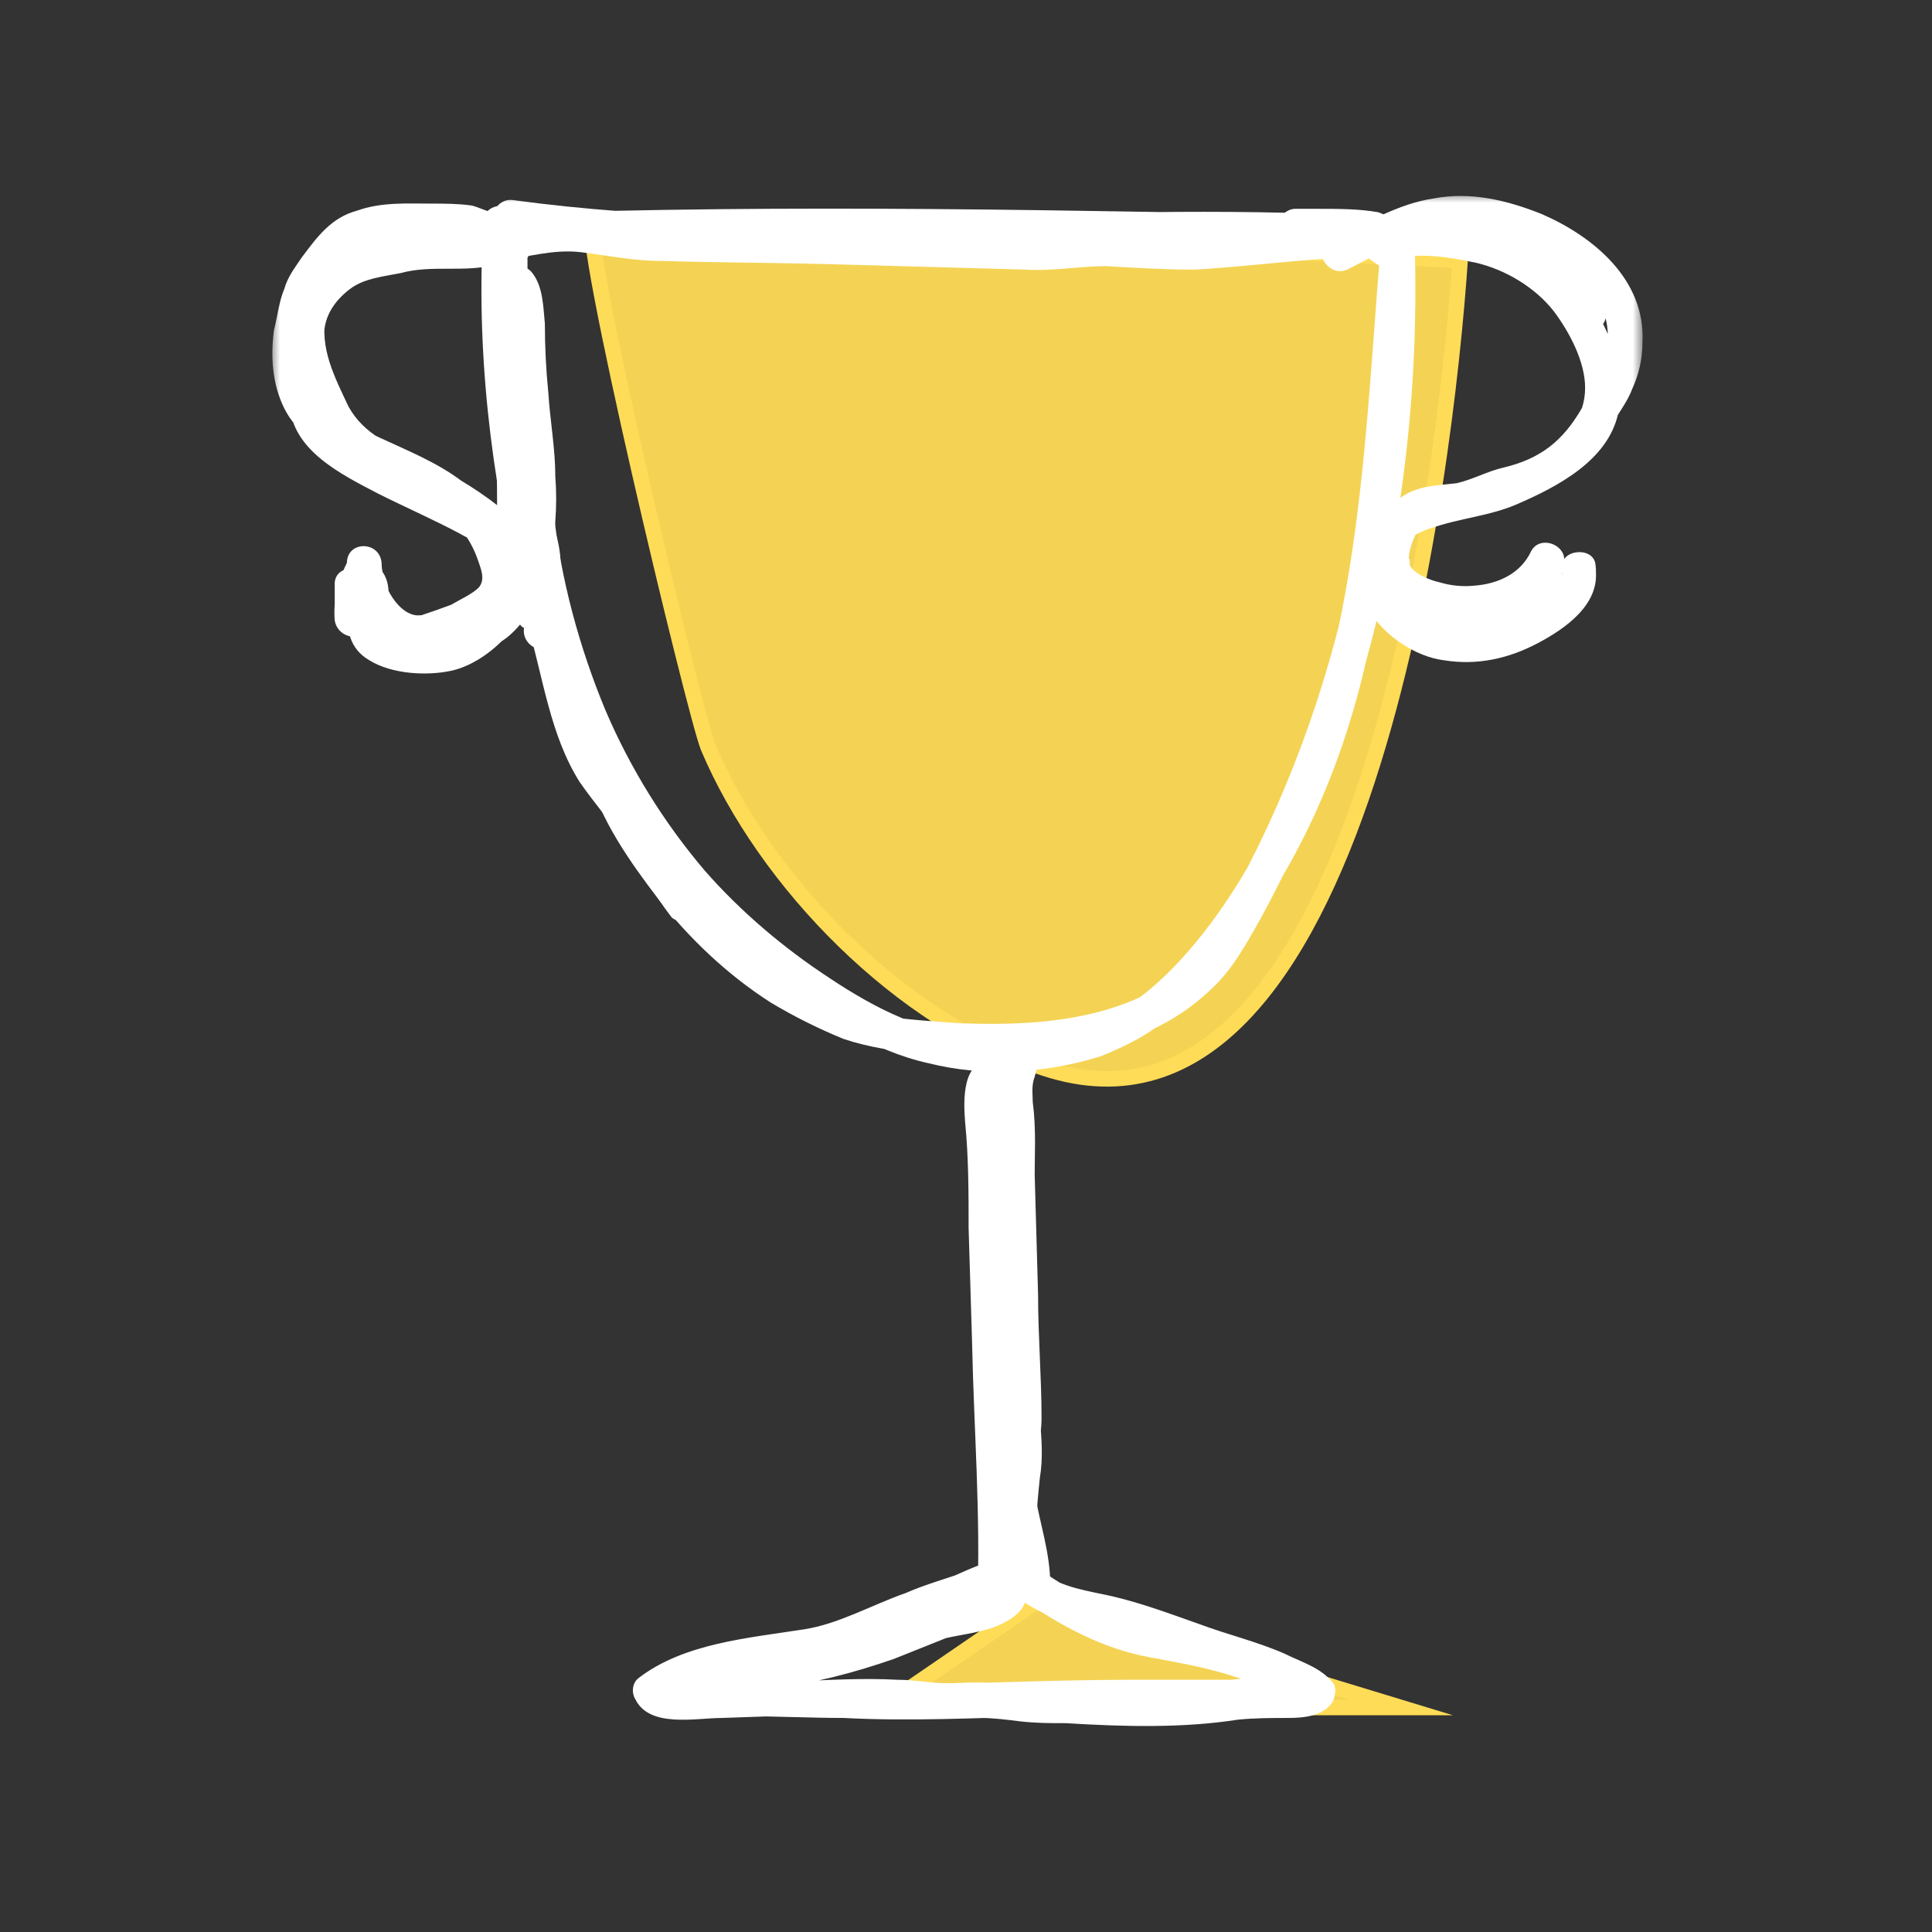
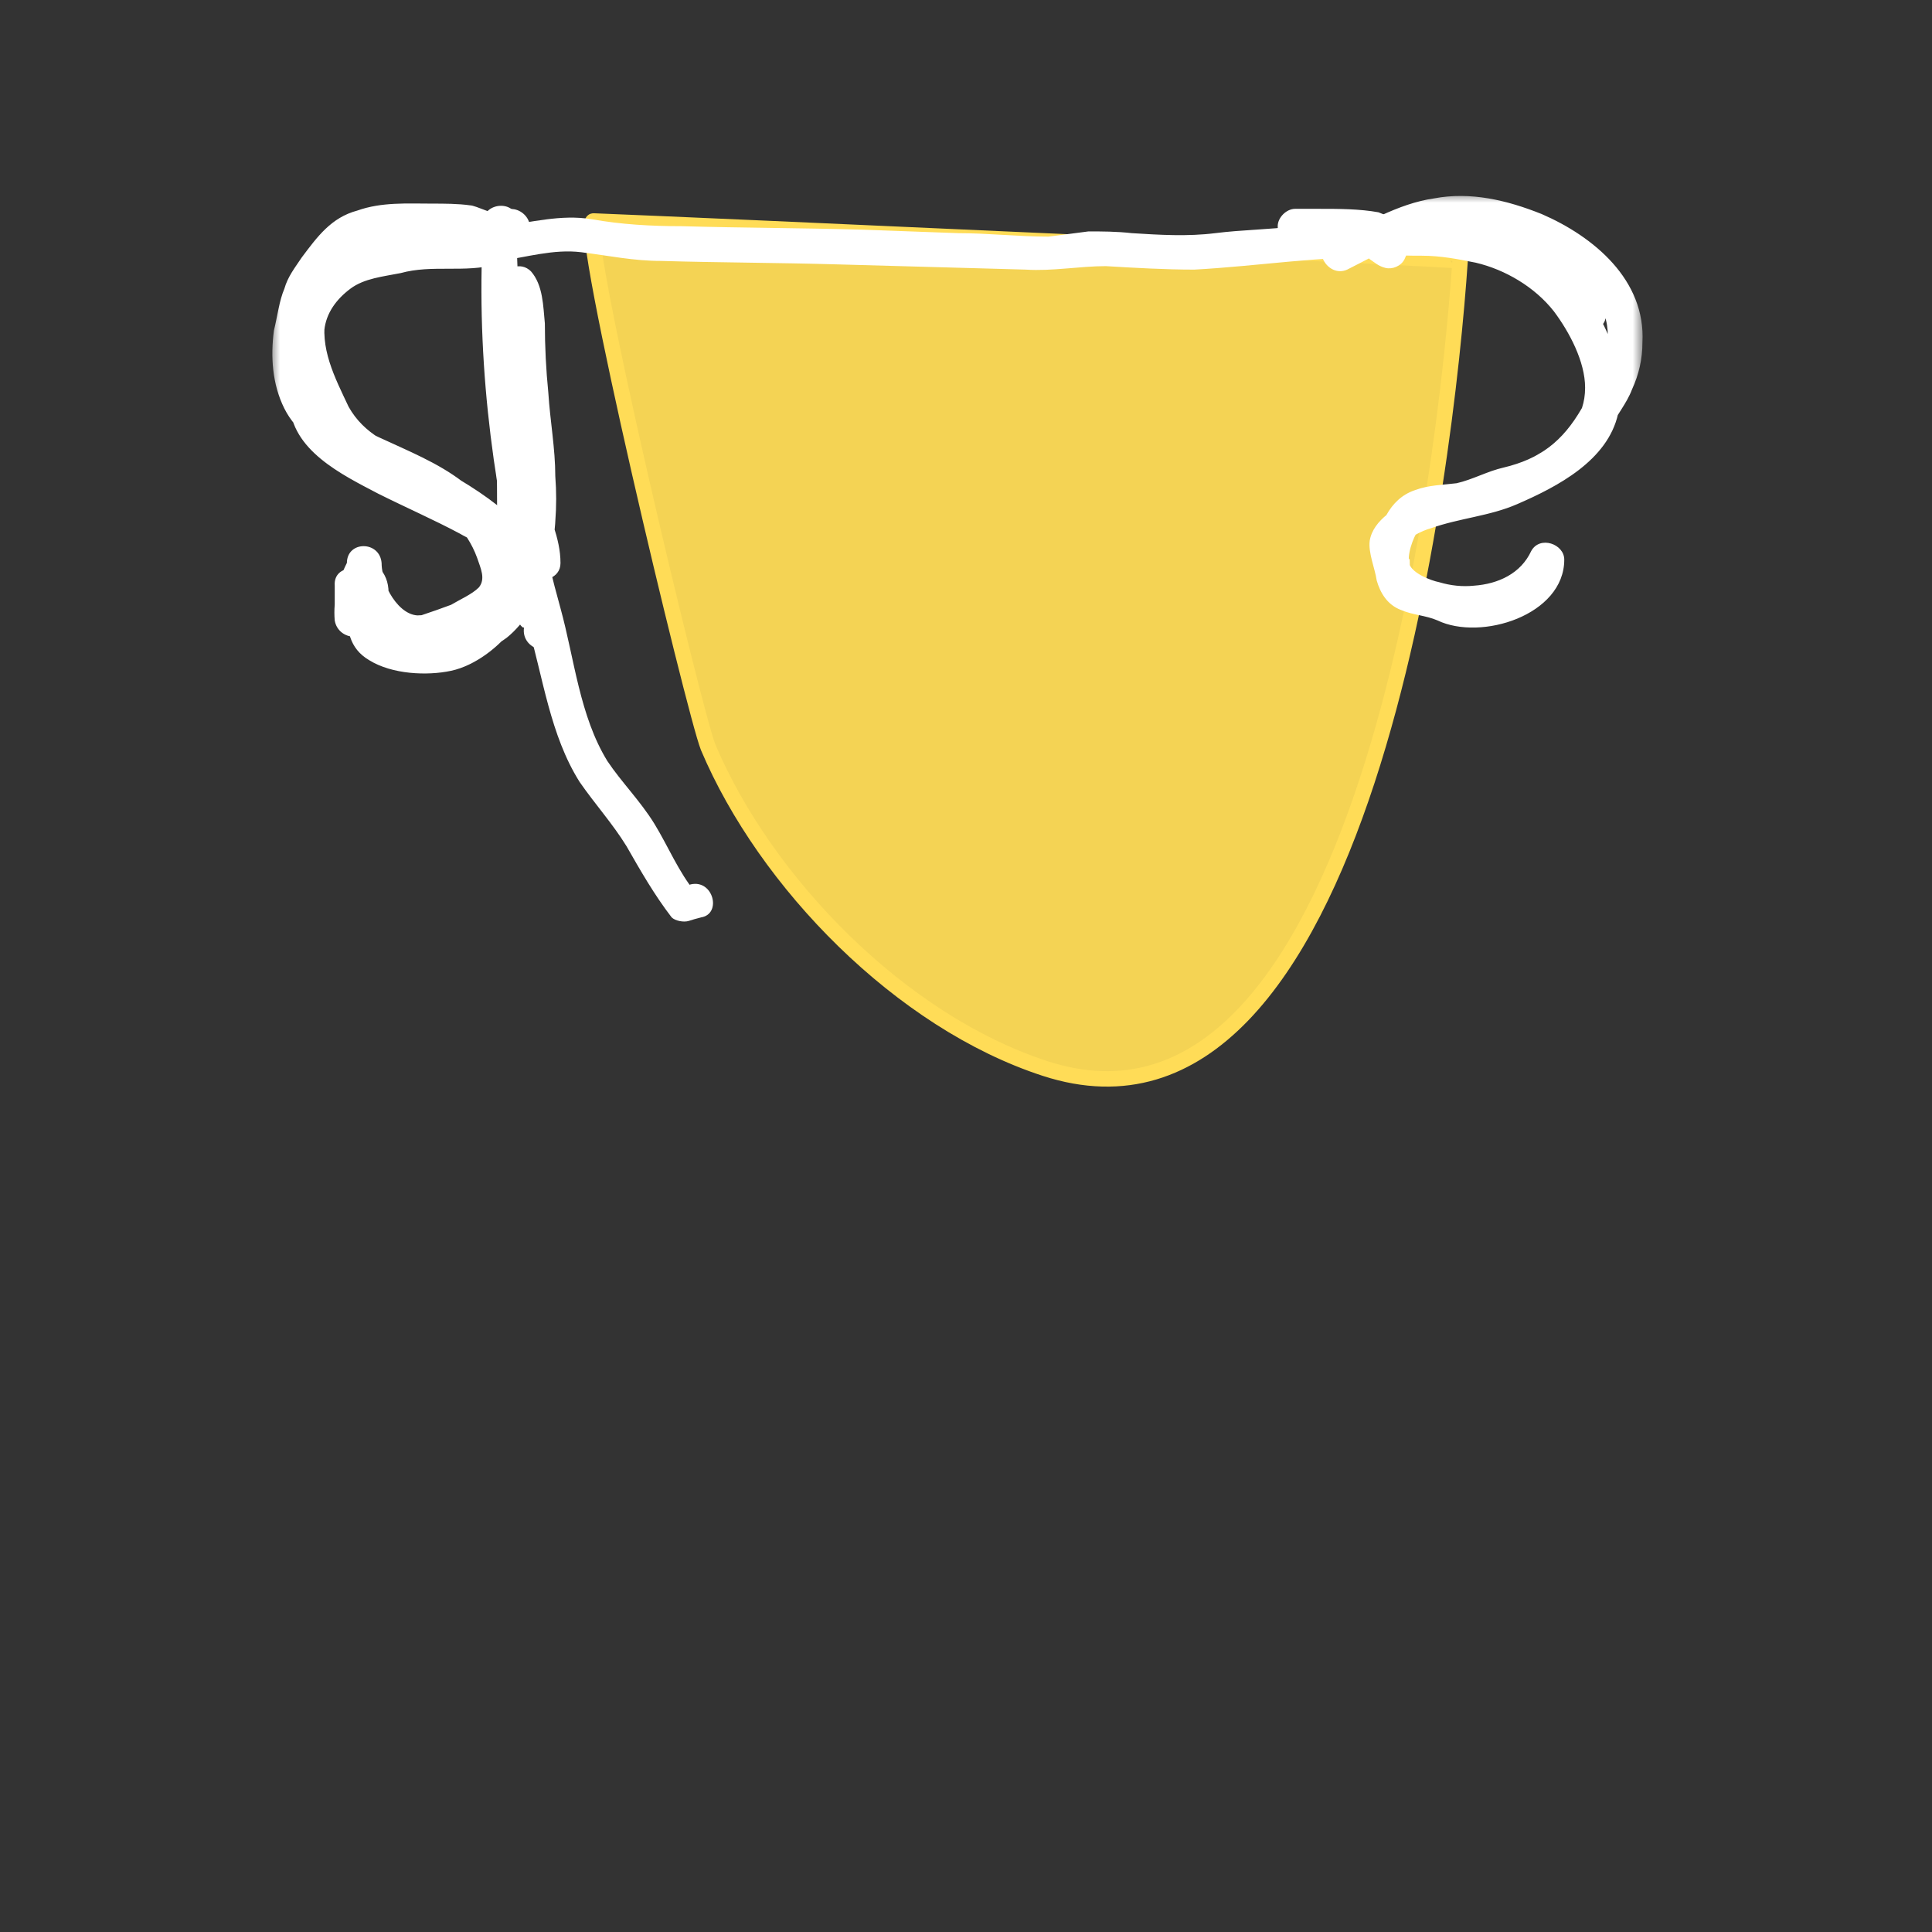
<svg xmlns="http://www.w3.org/2000/svg" width="100" height="100" viewBox="0 0 100 100" fill="none">
  <rect x="0" y="0" width="100" height="100" fill="#333333" stroke="none" />
  <mask id="mask0_2102_90750" style="mask-type:luminance" maskUnits="userSpaceOnUse" x="14" y="10" width="72" height="80">
    <path d="M14 10H85.011V90H14V10Z" fill="white" />
  </mask>
  <g mask="url(#mask0_2102_90750)">
    <path d="M30.72 11.438C29.82 11.348 35.933 36.876 36.652 38.674C39.618 45.685 46.629 52.876 54.09 55.304C70.63 60.697 74.854 24.112 75.573 13.506C75.573 13.416 35.394 11.618 30.72 11.438Z" fill="#F4D354" stroke="#FFDC57" stroke-width="0.8" stroke-miterlimit="10" />
-     <path d="M53.91 82.719L45.64 88.382H72.517L53.91 82.719Z" fill="#F4D354" stroke="#FFDC57" stroke-width="0.8" stroke-miterlimit="10" />
-     <path d="M26.854 26.45C27.484 32.831 29.82 39.213 33.685 44.427C35.534 46.816 37.679 48.96 40.067 50.809C42.404 52.607 45.191 54.404 48.067 55.034C50.944 55.753 54.09 55.573 56.967 54.674C58.315 54.134 59.573 53.505 60.652 52.517C61.838 51.452 62.921 50.278 63.888 49.011C67.573 44.337 69.82 38.764 70.988 32.921C72.427 26.36 72.697 19.708 73.236 13.056H71.438C71.376 14.706 71.286 16.354 71.168 18H72.966C73.086 16.322 73.176 14.674 73.236 13.056H71.438C71.708 25.101 69.191 37.326 62.988 47.753C62.359 48.921 61.64 49.91 60.472 50.719C59.573 51.439 58.494 51.888 57.326 52.247C54.899 52.967 52.292 53.057 49.776 52.967C48.427 52.877 47.079 52.787 45.82 52.607C44.472 52.337 43.034 51.617 41.865 50.899C39.618 49.73 37.73 48.022 36.112 46.135C34.494 44.247 32.786 41.91 32.157 39.393C31.977 38.764 31.797 38.135 31.528 37.595C31.258 36.966 30.719 36.517 30.449 35.888C30 34.359 29.82 32.921 29.011 31.483C28.471 30.494 26.854 31.393 27.483 32.382C28.203 33.64 28.382 35.079 28.831 36.517C29.011 37.236 29.461 37.595 29.821 38.225C30.18 38.854 30.27 39.483 30.449 40.112C31.079 42.449 32.607 44.607 34.045 46.494C35.663 48.562 37.64 50.449 39.888 51.888C41.097 52.612 42.359 53.243 43.663 53.775C45.011 54.225 46.36 54.405 47.888 54.585C52.921 55.034 58.854 54.944 62.719 51.169C63.798 50.179 64.517 48.831 65.236 47.573C66.033 46.099 66.782 44.601 67.483 43.079C68.8 40.205 69.883 37.228 70.719 34.179C72.607 27.349 73.416 20.157 73.236 13.056C73.146 11.888 71.438 11.888 71.438 13.056C71.376 14.706 71.286 16.354 71.168 18C71.168 19.079 72.966 19.079 72.966 18C73.086 16.322 73.176 14.674 73.236 13.056C73.236 11.888 71.528 11.977 71.438 13.056C70.539 23.933 70.359 35.618 64.427 45.146C62.989 47.573 61.011 50.18 58.764 51.798C56.607 53.416 53.371 53.775 50.764 53.685C47.888 53.505 45.371 52.247 42.944 50.629C40.607 49.101 38.359 47.213 36.472 45.056C34.361 42.571 32.633 39.783 31.348 36.786C30 33.55 29.011 29.955 28.652 26.45C28.562 25.372 26.764 25.282 26.854 26.45ZM27.483 10.899C25.685 10.539 25.506 13.056 25.506 14.225C25.416 16.022 25.506 17.91 25.686 19.708C25.746 20.427 25.836 21.116 25.956 21.775C25.956 22.315 26.584 22.495 27.034 22.405C27.573 22.315 27.753 21.775 27.663 21.325C27.663 21.505 27.663 21.056 27.663 21.325C27.663 21.205 27.633 21.086 27.573 20.966C27.573 20.666 27.543 20.367 27.483 20.067C27.423 19.348 27.393 18.599 27.393 17.82C27.333 16.981 27.303 16.142 27.303 15.303V13.325C27.393 13.235 27.393 13.056 27.393 13.235C27.388 13.081 27.419 12.928 27.483 12.787V12.517C27.483 12.517 27.573 12.337 27.573 12.517C27.483 12.607 27.573 12.427 27.573 12.427L27.483 12.517C27.363 12.637 27.183 12.667 26.943 12.607C27.483 12.697 27.933 12.517 28.113 11.977C28.203 11.528 27.933 10.989 27.483 10.899Z" fill="white" />
-     <path d="M26.135 12.068C40.876 14.045 55.708 12.158 70.539 12.966C70.479 12.367 70.389 11.798 70.269 11.259C69.371 11.349 68.562 11.439 67.663 11.439C67.723 12.038 67.783 12.607 67.843 13.146C68.742 12.966 69.64 12.966 70.539 12.966C71.708 12.966 71.708 11.169 70.539 11.169C55.708 10.899 40.876 10.539 26.045 11.079C24.876 11.169 24.876 12.966 26.045 12.876C40.876 12.337 55.708 12.696 70.539 12.966V11.17C69.461 11.17 68.472 11.26 67.393 11.44C66.404 11.62 66.674 13.147 67.663 13.237C68.742 13.237 69.73 13.057 70.809 12.967C71.798 12.787 71.439 11.26 70.539 11.17C55.888 10.36 41.146 12.338 26.584 10.36C25.506 10.18 24.966 11.889 26.134 12.069L26.135 12.068Z" fill="white" />
    <path d="M70 10.899C69.73 10.899 69.37 10.989 69.101 11.169C68.831 11.529 68.831 11.888 68.831 12.247C68.921 12.517 69.191 12.787 69.461 12.877C69.701 12.937 69.911 12.997 70.09 13.057C70.21 13.057 70.33 13.087 70.45 13.147H70.63C70.72 13.236 70.54 13.147 70.63 13.147C70.63 13.207 70.66 13.236 70.72 13.236C70.809 13.236 70.63 13.146 70.72 13.236L70.899 13.416C71.169 13.596 71.349 13.776 71.708 13.866C72.068 13.956 72.517 13.776 72.697 13.416C72.967 12.876 73.057 12.247 72.607 11.798C72.337 11.348 71.797 11.168 71.348 10.988C70.36 10.809 69.281 10.809 68.292 10.809H67.034C66.584 10.809 66.134 11.259 66.134 11.708C66.134 12.248 66.494 12.607 67.034 12.607H69.911C70.03 12.607 70.15 12.637 70.27 12.697H70.45C70.63 12.697 70.27 12.607 70.36 12.697C70.54 12.697 70.75 12.727 70.989 12.787C71.049 12.787 71.109 12.817 71.169 12.877C71.259 12.877 70.989 12.787 71.079 12.787C71.139 12.847 71.199 12.877 71.259 12.877C71.349 13.057 71.079 12.697 71.169 12.787C71.259 12.967 71.169 12.697 71.169 12.697V12.607C71.169 12.517 71.169 12.427 71.169 12.607C71.079 12.697 71.259 12.337 71.169 12.517C71.469 12.397 71.798 12.277 72.157 12.157C72.247 12.247 72.067 12.067 72.157 12.157L71.977 11.977C71.797 11.797 71.618 11.618 71.348 11.528C70.898 11.348 70.449 11.258 69.91 11.168C70.15 11.348 70.36 11.558 70.54 11.798C70.72 12.966 69.46 12.607 70 12.697C70.54 12.787 70.989 12.247 70.899 11.797C70.899 11.258 70.539 10.989 70 10.899ZM26.764 11.708V11.528H24.966C24.876 14.674 25.236 17.73 25.776 20.876C25.956 22.314 26.045 23.843 26.315 25.281C26.495 26.629 27.213 27.798 27.213 29.146C27.753 28.906 28.263 28.696 28.742 28.516C28.562 28.337 28.742 27.258 28.742 26.989C28.802 26.209 28.802 25.431 28.742 24.652C28.742 23.213 28.472 21.775 28.382 20.337C28.262 19.142 28.202 17.942 28.202 16.741C28.112 15.843 28.112 14.764 27.483 14.045C26.943 13.505 26.135 13.865 25.955 14.495C25.505 15.843 25.595 17.281 25.685 18.629C25.685 20.427 25.595 22.135 25.685 23.843C25.775 25.55 25.685 27.258 25.775 28.876C25.865 29.686 25.955 30.404 26.225 31.123C26.405 31.483 26.495 31.663 26.675 31.933C26.764 32.113 27.034 32.562 27.124 32.472C26.944 33.64 28.652 34.09 28.831 33.012C28.921 32.292 28.741 31.842 28.382 31.213C27.932 30.584 27.752 30.045 27.662 29.236C27.393 27.618 27.573 26 27.483 24.382C27.423 22.645 27.423 20.907 27.483 19.169C27.483 17.73 27.213 16.292 27.663 14.944L26.225 15.304C26.585 15.753 26.405 17.281 26.405 17.91C26.495 19.438 26.585 20.876 26.764 22.314C26.944 23.753 27.034 25.191 26.944 26.629C26.944 27.708 26.584 29.056 27.484 29.775C28.022 30.225 29.011 29.955 29.011 29.146C29.011 27.798 28.382 26.719 28.112 25.371C27.842 24.022 27.752 22.494 27.573 21.056C27.123 17.91 26.674 14.764 26.764 11.528C26.854 10.36 25.056 10.36 24.966 11.528V11.708C24.966 12.876 26.764 12.876 26.764 11.708Z" fill="white" />
    <path d="M24.966 12.607C24.696 19.258 25.596 25.91 27.303 32.292C28.113 35.078 28.472 38.045 30 40.472C30.809 41.64 31.708 42.629 32.427 43.798C33.147 45.056 33.865 46.315 34.764 47.483C34.944 47.663 35.394 47.753 35.663 47.663C35.843 47.603 36.053 47.543 36.293 47.483C37.371 47.303 36.921 45.506 35.753 45.775L35.213 45.955C35.513 46.015 35.783 46.105 36.023 46.225C35.123 45.146 34.584 43.798 33.865 42.629C33.146 41.461 32.157 40.472 31.438 39.393C30 37.056 29.73 34.09 29.011 31.483C27.303 25.371 26.494 18.989 26.764 12.607C26.764 11.438 24.966 11.438 24.966 12.607Z" fill="white" />
    <path d="M25.865 13.506C27.214 13.326 28.652 12.876 30.09 13.056C31.528 13.236 32.786 13.506 34.225 13.506C37.281 13.596 40.337 13.596 43.393 13.686L53.101 13.955C54.449 14.045 55.888 13.775 57.236 13.775C58.764 13.865 60.292 13.955 61.82 13.955C65.146 13.775 68.382 13.235 71.708 13.325C72.876 13.325 72.787 11.528 71.708 11.528C70.15 11.468 68.592 11.528 67.034 11.708C65.685 11.888 64.337 11.888 62.899 12.068C61.461 12.248 60.022 12.158 58.584 12.068C57.775 11.978 57.056 11.978 56.337 11.978C55.618 12.068 54.989 12.158 54.27 12.248C52.742 12.248 51.124 12.068 49.595 12.068C47.918 12.008 46.27 11.948 44.652 11.888C41.506 11.798 38.449 11.798 35.303 11.708C33.685 11.708 32.157 11.618 30.629 11.348C29.011 11.078 27.483 11.528 25.865 11.708C24.697 11.798 24.697 13.595 25.865 13.506Z" fill="white" />
    <path d="M25.865 11.079C25.685 11.169 24.607 10.629 24.337 10.629C23.707 10.539 22.989 10.539 22.36 10.539C21.101 10.539 19.753 10.449 18.494 10.899C17.146 11.259 16.427 12.247 15.618 13.326C15.258 13.866 14.898 14.315 14.719 14.944C14.449 15.573 14.359 16.382 14.179 17.101C14 18.449 14.089 19.888 14.719 21.146C15.349 22.404 16.517 23.124 17.775 23.753C20.292 25.011 23.618 25.91 24.697 28.876C24.877 29.416 25.147 29.956 24.787 30.404C24.427 30.764 23.797 31.034 23.348 31.304C22.868 31.484 22.36 31.663 21.82 31.843C21.55 31.933 21.191 32.113 20.921 32.113C20.561 32.203 19.843 31.933 19.753 31.483C19.753 30.315 17.955 30.315 17.955 31.483C17.955 32.562 18.045 33.551 19.124 34.18C20.292 34.899 22.09 34.989 23.348 34.72C24.607 34.45 25.865 33.46 26.584 32.472C27.394 31.393 27.663 29.775 27.304 28.427C26.944 27.169 25.596 26.539 24.517 26C23.079 25.191 21.551 24.562 20.112 23.843C19.124 23.303 17.775 22.674 17.056 21.685C16.606 21.146 16.786 20.337 16.786 19.708C16.876 18.809 16.696 17.91 16.786 17.101C16.876 16.202 17.416 15.483 18.135 14.944C18.854 14.404 19.843 14.314 20.742 14.134C22.36 13.685 24.067 14.134 25.685 13.685C26.315 13.505 26.585 12.607 26.045 12.157C23.977 10.36 20.472 10.809 18.225 11.887C15.708 12.967 14.629 15.843 15.079 18.449C15.349 19.888 16.067 21.326 16.876 22.494C17.596 23.753 18.944 24.382 20.202 25.011C21.64 25.641 23.168 26.36 24.427 27.348C24.967 27.798 25.506 28.427 25.955 28.966C26.405 29.686 26.225 30.135 25.865 30.764C25.056 32.112 23.438 32.382 21.91 32.472C21.46 32.472 20.742 32.562 20.472 32.112C20.202 31.752 19.662 30.674 19.752 30.225L18.315 30.585V30.675C18.914 30.555 19.483 30.405 20.022 30.225C19.842 29.865 19.752 29.505 19.752 29.146C19.662 27.977 17.955 27.977 17.955 29.146C17.865 31.124 19.663 33.91 21.82 33.64C22.989 33.55 23.079 31.843 21.82 31.843C21.28 31.843 20.292 32.113 20.023 31.573C19.753 31.213 19.933 30.674 19.843 30.315C19.843 29.775 19.753 29.415 19.573 28.966C19.303 28.427 18.315 28.337 18.045 28.966C17.505 29.955 17.236 31.034 17.325 32.112C17.505 33.191 19.124 33.281 19.124 32.112V30.315C19.034 29.146 17.236 29.146 17.326 30.315C17.326 31.034 17.506 31.663 17.776 32.382C17.956 32.922 18.584 33.281 19.124 32.922C19.364 32.742 19.603 32.532 19.843 32.292C20.652 31.393 19.393 30.135 18.584 31.034C18.464 31.154 18.314 31.274 18.134 31.394C18.614 31.573 19.064 31.753 19.484 31.933C19.304 31.393 19.124 30.853 19.124 30.315H17.326L17.325 32.112H19.124C19.034 31.303 19.214 30.584 19.573 29.865H18.045C18.225 30.405 18.045 31.124 18.135 31.753C18.225 32.293 18.585 32.831 19.034 33.101C19.843 33.821 20.831 33.64 21.82 33.64V31.843C20.652 32.023 19.662 30.135 19.752 29.146H17.955C17.955 29.866 18.135 30.494 18.495 31.124C18.854 32.023 20.112 31.573 20.112 30.674C20.112 30.134 19.932 29.685 19.573 29.326C19.123 28.876 18.225 29.056 18.045 29.776C17.955 30.315 18.045 30.944 18.315 31.483C18.495 32.023 18.675 32.742 19.034 33.191C19.843 34.27 21.101 34.27 22.36 34.18C23.708 34.09 25.146 33.82 26.225 33.011C27.124 32.292 28.022 30.944 28.022 29.775C28.112 28.337 26.764 26.989 25.775 26.18C24.517 25.191 23.079 24.382 21.64 23.663C20.202 23.033 18.854 22.494 18.045 21.056C17.325 19.528 16.517 18 16.876 16.292C17.236 14.584 18.404 13.595 19.933 13.236C20.831 12.966 21.64 12.696 22.629 12.786C23.259 12.876 24.247 12.966 24.786 13.416C24.906 12.936 25.056 12.456 25.236 11.977C24.61 12.067 23.974 12.067 23.348 11.977C22.629 11.977 21.91 12.037 21.191 12.157C19.933 12.337 18.315 12.607 17.236 13.326C16.157 14.135 15.258 15.213 15.079 16.562C14.899 17.281 14.989 18 14.989 18.719C15.079 19.439 14.899 20.157 14.989 20.876C15.079 23.303 17.685 24.562 19.573 25.551C21.011 26.27 22.449 26.899 23.798 27.618C24.248 27.888 24.966 28.158 25.416 28.607C25.686 29.057 25.686 29.775 25.596 30.225C25.416 31.663 23.888 32.921 22.539 33.011C21.82 33.011 20.921 33.011 20.292 32.741C19.662 32.471 19.753 32.023 19.753 31.483H17.955C18.045 32.831 19.573 34 20.921 33.91C22 33.91 23.348 33.191 24.337 32.742C25.236 32.292 26.404 31.662 26.674 30.584C27.034 29.416 26.224 27.708 25.596 26.719C23.798 23.843 20.112 23.213 17.506 21.506C16.067 20.606 15.708 18.989 15.977 17.461C16.067 16.651 16.157 15.753 16.607 15.124C16.967 14.494 17.416 13.775 17.955 13.236C19.034 12.067 21.101 12.337 22.629 12.337C23.439 12.337 24.157 12.337 24.966 12.697C25.776 12.967 26.404 12.877 27.124 12.337C28.023 11.528 26.674 10.27 25.865 11.079ZM69.73 13.955C71.348 13.146 72.966 12.157 74.764 11.977C76.562 11.797 78.449 12.337 79.978 13.146C81.326 13.866 82.764 15.034 83.124 16.562C83.304 17.281 83.214 18.09 83.034 18.809C82.854 19.708 82.314 20.337 81.865 21.146C80.876 22.854 79.708 23.753 77.82 24.202C77.011 24.382 76.202 24.832 75.393 25.012C74.674 25.102 73.955 25.102 73.236 25.371C71.888 25.821 71.348 27.258 71.168 28.607C70.988 29.955 71.888 30.944 73.056 31.483C75.573 32.742 79.528 32.293 80.876 29.416C80.277 29.296 79.708 29.146 79.168 28.966C79.168 30.045 77.73 30.494 76.831 30.584C76.292 30.674 75.663 30.764 75.124 30.494C74.854 30.314 74.584 30.224 74.314 30.134C73.955 30.044 73.596 30.134 73.326 29.955C72.966 29.775 72.966 29.325 72.966 28.966C72.876 28.876 72.606 28.426 72.696 28.247C72.696 27.887 73.686 27.438 74.045 27.348C75.573 26.808 77.101 26.719 78.539 26.09C80.607 25.191 83.213 23.843 83.753 21.416C84.293 18.899 82.943 16.022 81.146 14.225C79.978 13.146 78.539 12.247 77.011 11.888C76.202 11.708 75.303 11.528 74.494 11.438C73.596 11.348 72.697 11.528 71.888 11.348L72.068 12.966C73.775 12.157 76.022 12.247 77.82 12.786C78.54 13.056 79.169 13.416 79.798 13.776C80.068 13.955 81.326 14.584 81.326 14.944C81.806 14.704 82.255 14.464 82.674 14.224C82.224 13.865 81.506 13.595 81.236 13.056L79.978 14.315C80.787 14.764 80.966 15.663 81.326 16.472C81.776 17.55 83.483 17.102 83.034 16.022C82.494 14.764 82.134 13.506 80.876 12.787C80.067 12.337 79.348 13.236 79.708 13.955C80.068 14.854 81.056 15.303 81.775 15.753C82.315 16.113 83.124 15.663 83.124 14.943C83.124 13.955 82.224 13.236 81.416 12.697C80.567 12.13 79.663 11.648 78.719 11.258C76.382 10.36 73.416 10.27 71.169 11.438C70.539 11.798 70.629 12.876 71.349 13.056C72.157 13.236 72.876 13.236 73.595 13.236C74.585 13.236 75.483 13.416 76.382 13.596C77.91 13.955 79.438 14.854 80.427 16.112C81.236 17.191 82.045 18.719 82.045 20.067C82.045 21.596 81.146 22.494 79.978 23.303C78.629 24.113 77.281 24.741 75.753 25.101C74.315 25.371 72.966 25.641 71.798 26.629C71.348 26.989 70.988 27.439 70.898 27.977C70.809 28.607 71.168 29.416 71.258 30.045C71.438 30.675 71.798 31.303 72.517 31.573C73.147 31.843 73.775 31.843 74.405 32.113C76.652 33.191 80.966 31.843 80.966 28.966C80.966 28.157 79.708 27.708 79.258 28.516C78.719 29.686 77.551 30.225 76.292 30.315C75.692 30.375 75.094 30.315 74.494 30.135C74.044 30.045 73.146 29.685 72.966 29.235C72.786 28.787 73.146 27.798 73.416 27.438C73.776 26.808 74.674 26.898 75.303 26.808C76.023 26.719 76.652 26.449 77.371 26.18C78.27 25.82 79.168 25.73 79.978 25.37C81.416 24.741 82.584 23.573 83.303 22.225C83.663 21.505 84.203 20.876 84.472 20.157C84.832 19.378 85.012 18.569 85.012 17.73C85.191 14.494 82.494 12.247 79.798 11.079C78 10.359 76.112 9.91 74.225 10.269C72.337 10.539 70.629 11.618 68.832 12.427C67.842 12.877 68.742 14.404 69.73 13.955Z" fill="white" />
-     <path d="M72.337 25.73C70.899 25.82 70.449 27.168 70.36 28.337C70.36 29.326 70.45 30.584 70.809 31.483C71.529 32.831 73.236 33.999 74.764 34.179C76.472 34.45 78.09 34.09 79.618 33.279C80.966 32.562 82.854 31.302 82.584 29.416C82.045 29.535 81.476 29.625 80.876 29.686C80.696 29.866 80.786 29.866 80.606 30.044C80.427 30.134 80.067 30.314 79.798 30.404L78.719 30.764C78.564 30.758 78.41 30.789 78.269 30.854H75.843C75.123 30.854 74.135 30.944 73.775 31.663C73.687 31.796 73.64 31.952 73.64 32.112C73.64 32.272 73.687 32.428 73.775 32.562C73.955 32.861 74.165 33.13 74.405 33.37C74.585 32.831 74.794 32.322 75.034 31.843C74.854 31.843 74.764 31.753 74.584 31.663C73.595 31.032 72.697 32.651 73.685 33.191C74.105 33.49 74.555 33.611 75.034 33.55C75.753 33.55 76.202 32.651 75.663 32.022L75.303 31.662V32.562C75.243 32.621 75.213 32.681 75.213 32.742C75.153 32.742 75.153 32.742 75.213 32.742H75.303C75.483 32.651 75.393 32.651 75.573 32.651H76.832C77.641 32.651 78.36 32.651 79.079 32.471C80.697 32.202 82.854 31.302 82.584 29.235C82.494 28.247 80.697 28.425 80.876 29.416C80.966 30.404 79.888 31.034 79.079 31.483C78.629 31.753 78.089 32.112 77.641 32.203C76.997 32.38 76.331 32.47 75.663 32.471C74.494 32.471 73.416 31.931 72.697 30.944C72.637 30.884 72.577 30.794 72.517 30.674C72.427 30.584 72.337 30.404 72.427 30.674C72.427 30.553 72.397 30.404 72.337 30.224C72.247 29.774 72.247 29.684 72.157 29.235V28.425C72.157 28.306 72.187 28.216 72.247 28.157V27.887C72.247 27.826 72.277 27.736 72.337 27.616C72.337 27.616 72.337 27.527 72.427 27.527H72.337C72.607 27.527 72.337 27.438 72.337 27.527C72.247 27.527 72.247 27.527 72.337 27.527C73.416 27.527 73.416 25.73 72.337 25.73ZM51.933 54.764C51.933 55.033 51.753 55.394 51.753 55.663C51.663 56.112 51.663 56.562 51.663 57.1C51.723 58.179 51.753 59.288 51.753 60.426L51.933 66.989C51.933 69.055 52.023 71.213 52.113 73.281C52.113 74.269 51.843 75.168 51.753 76.156C51.663 77.147 51.843 78.135 51.843 79.124H53.64C53.64 78.224 53.73 77.415 53.82 76.516C54 75.438 53.91 74.45 53.82 73.371C53.76 71.332 53.73 69.326 53.73 67.347L53.55 61.236C53.55 59.888 53.64 58.45 53.46 57.1C53.28 56.023 52.562 55.033 51.393 54.944C49.775 54.764 49.865 57.011 49.955 58.09C50.135 59.888 50.135 61.775 50.135 63.572L50.315 69.505C50.405 73.909 50.764 78.403 50.585 82.898C50.495 83.888 52.112 84.156 52.292 83.168C53.371 78.493 53.551 73.82 53.371 69.055C53.371 67.888 51.573 67.888 51.573 69.055C51.663 71.483 51.483 73.82 51.483 76.156C51.483 77.236 51.513 78.314 51.573 79.392C51.573 80.382 51.213 81.281 51.213 82.269H53.011V80.022C52.921 78.853 51.214 78.853 51.214 80.022C51.214 80.561 51.124 81.102 51.214 81.639C51.214 81.909 51.394 82.18 51.214 82.359C51.034 82.54 50.494 82.629 50.224 82.719C49.805 82.779 49.386 82.868 48.966 82.989C47.169 83.439 45.461 84.337 43.663 84.787C41.685 85.326 39.708 85.596 37.73 85.775C36.832 85.894 35.963 86.014 35.124 86.135C34.494 86.314 33.775 86.404 33.326 86.944C32.876 87.394 32.966 88.291 33.686 88.472C35.303 88.742 36.921 88.742 38.539 88.832C40.247 88.832 41.955 88.921 43.663 88.921C47.079 89.102 50.584 88.921 54 88.832C57.416 88.742 60.831 88.832 64.247 88.651C65.236 88.651 67.663 88.832 68.022 87.573C68.112 87.213 67.932 86.763 67.573 86.584C65.506 85.145 62.989 84.697 60.562 84.156C59.303 83.886 58.135 83.618 56.966 83.079C55.798 82.538 54.809 81.909 53.73 81.191C52.921 80.65 51.843 81.91 52.652 82.629C53.551 83.439 54.719 83.797 55.888 84.067C57.326 84.427 58.674 84.697 60.023 85.236C61.551 85.775 63.168 86.225 64.697 86.763C65.236 86.944 65.685 87.213 66.225 87.484C66.495 87.573 67.214 87.843 67.393 88.022V87.124C67.573 86.853 67.573 87.124 67.303 87.124C67.033 87.034 66.853 87.124 66.584 87.124H65.326C64.067 87.124 62.809 87.394 61.461 87.484C59.753 87.484 58.045 87.573 56.337 87.484C55.499 87.424 54.66 87.394 53.82 87.394L51.393 87.124C50.584 87.034 49.775 87.124 49.056 87.124C48.157 87.124 47.348 86.944 46.449 86.944C44.742 86.853 42.944 86.944 41.236 87.034C39.708 87.034 38.27 87.034 36.832 87.124C36.382 87.124 34.584 87.484 34.404 87.034C34.344 87.394 34.314 87.752 34.314 88.112C35.304 87.302 36.831 87.034 38.09 86.763C39.618 86.403 41.146 86.314 42.674 85.954C43.484 85.775 44.202 85.504 45.011 85.145C45.821 84.695 46.629 84.427 47.528 84.067L49.955 83.258C50.764 82.989 51.483 82.538 52.382 82.448C53.461 82.269 53.012 80.472 51.842 80.651C51.034 80.832 50.225 81.192 49.416 81.55C48.606 81.82 47.708 82.09 46.899 82.448C45.101 83.079 43.393 84.067 41.596 84.337C38.719 84.787 35.393 85.056 33.056 86.853C32.696 87.124 32.696 87.662 32.876 87.933C33.596 89.46 36.023 88.921 37.371 88.921C40.427 88.831 43.483 88.65 46.449 88.74C47.888 88.831 49.326 88.921 50.764 88.921C51.394 88.921 52.112 89.01 52.831 89.1C53.641 89.191 54.36 89.191 55.168 89.191C58.135 89.371 61.191 89.46 64.068 89.01C64.966 88.921 65.865 88.921 66.674 88.921C67.484 88.921 68.562 88.831 69.011 88.022C69.101 87.751 69.191 87.392 69.011 87.124C68.382 86.314 67.393 86.044 66.494 85.596C65.056 84.966 63.528 84.606 62.09 84.067C60.562 83.528 59.124 82.989 57.595 82.629C56.427 82.359 54.899 82.178 53.91 81.371C53.55 81.85 53.191 82.299 52.832 82.719C54.899 84.156 57.056 85.326 59.483 85.775C61.91 86.225 64.607 86.674 66.674 88.112C66.554 87.811 66.434 87.483 66.314 87.124C66.314 87.124 66.674 86.584 66.674 86.674C66.854 86.674 66.674 86.584 66.674 86.674H66.494C66.224 86.763 66.044 86.763 65.775 86.763C65.056 86.823 64.367 86.883 63.708 86.944H58.584C54 86.944 49.326 87.213 44.742 87.213C43.034 87.124 41.326 87.034 39.528 87.034C37.73 86.944 35.933 87.034 34.225 86.674C34.345 87.213 34.465 87.722 34.585 88.201C34.944 87.841 35.933 87.841 36.472 87.751C37.641 87.573 38.809 87.483 39.977 87.392C42.135 87.123 44.202 86.584 46.27 85.865L48.966 84.787C49.776 84.606 50.584 84.516 51.393 84.246C52.113 83.977 52.921 83.528 53.101 82.808C53.191 82.448 53.101 82.088 53.011 81.73C52.921 81.191 53.011 80.561 53.011 80.022H51.214L51.213 82.269C51.303 83.347 53.011 83.347 53.011 82.269C53.011 81.281 53.371 80.472 53.371 79.573C53.281 78.404 53.281 77.326 53.281 76.156C53.281 73.82 53.461 71.481 53.371 69.055H51.573C51.753 73.639 51.573 78.225 50.584 82.629C51.184 82.749 51.783 82.838 52.382 82.898C52.562 78.314 52.202 73.641 52.022 68.966C52.022 66.629 51.992 64.322 51.932 62.044C51.932 60.876 51.932 59.797 51.842 58.629C51.842 58.089 51.483 56.92 51.842 56.471C51.603 56.532 51.393 56.621 51.214 56.742C52.023 56.831 51.753 59.169 51.753 59.708C51.813 61.864 51.843 64.052 51.843 66.269L52.023 72.832C52.023 73.909 52.113 74.989 52.113 75.978C52.023 77.055 51.753 78.044 51.843 79.124C51.843 80.291 53.64 80.291 53.64 79.124C53.64 78.224 53.46 77.236 53.55 76.337C53.64 75.347 53.91 74.448 53.91 73.371C53.91 71.302 53.73 69.145 53.73 66.989L53.55 60.606C53.55 59.467 53.52 58.328 53.46 57.191C53.46 56.74 53.37 56.202 53.55 55.752C53.64 55.392 53.73 55.123 53.73 54.764C53.82 53.596 52.023 53.596 51.933 54.764Z" fill="white" />
-     <path d="M51.843 77.686C51.933 78.494 52.113 79.214 52.293 79.933L52.472 81.011C52.472 81.131 52.472 81.131 52.472 81.011V81.101C52.532 81.221 52.562 81.311 52.562 81.371V82C52.562 82.448 53.012 82.898 53.461 82.898C53.7 82.897 53.928 82.803 54.096 82.634C54.265 82.466 54.36 82.238 54.36 82V81.82C54.36 81.581 54.265 81.353 54.096 81.184C53.927 81.016 53.699 80.922 53.46 80.922C53.222 80.922 52.994 81.017 52.826 81.185C52.658 81.353 52.563 81.582 52.562 81.82V82H54.36C54.36 80.382 53.82 78.854 53.55 77.236C53.46 76.786 52.921 76.427 52.472 76.606C51.932 76.786 51.753 77.236 51.843 77.686Z" fill="white" />
  </g>
</svg>